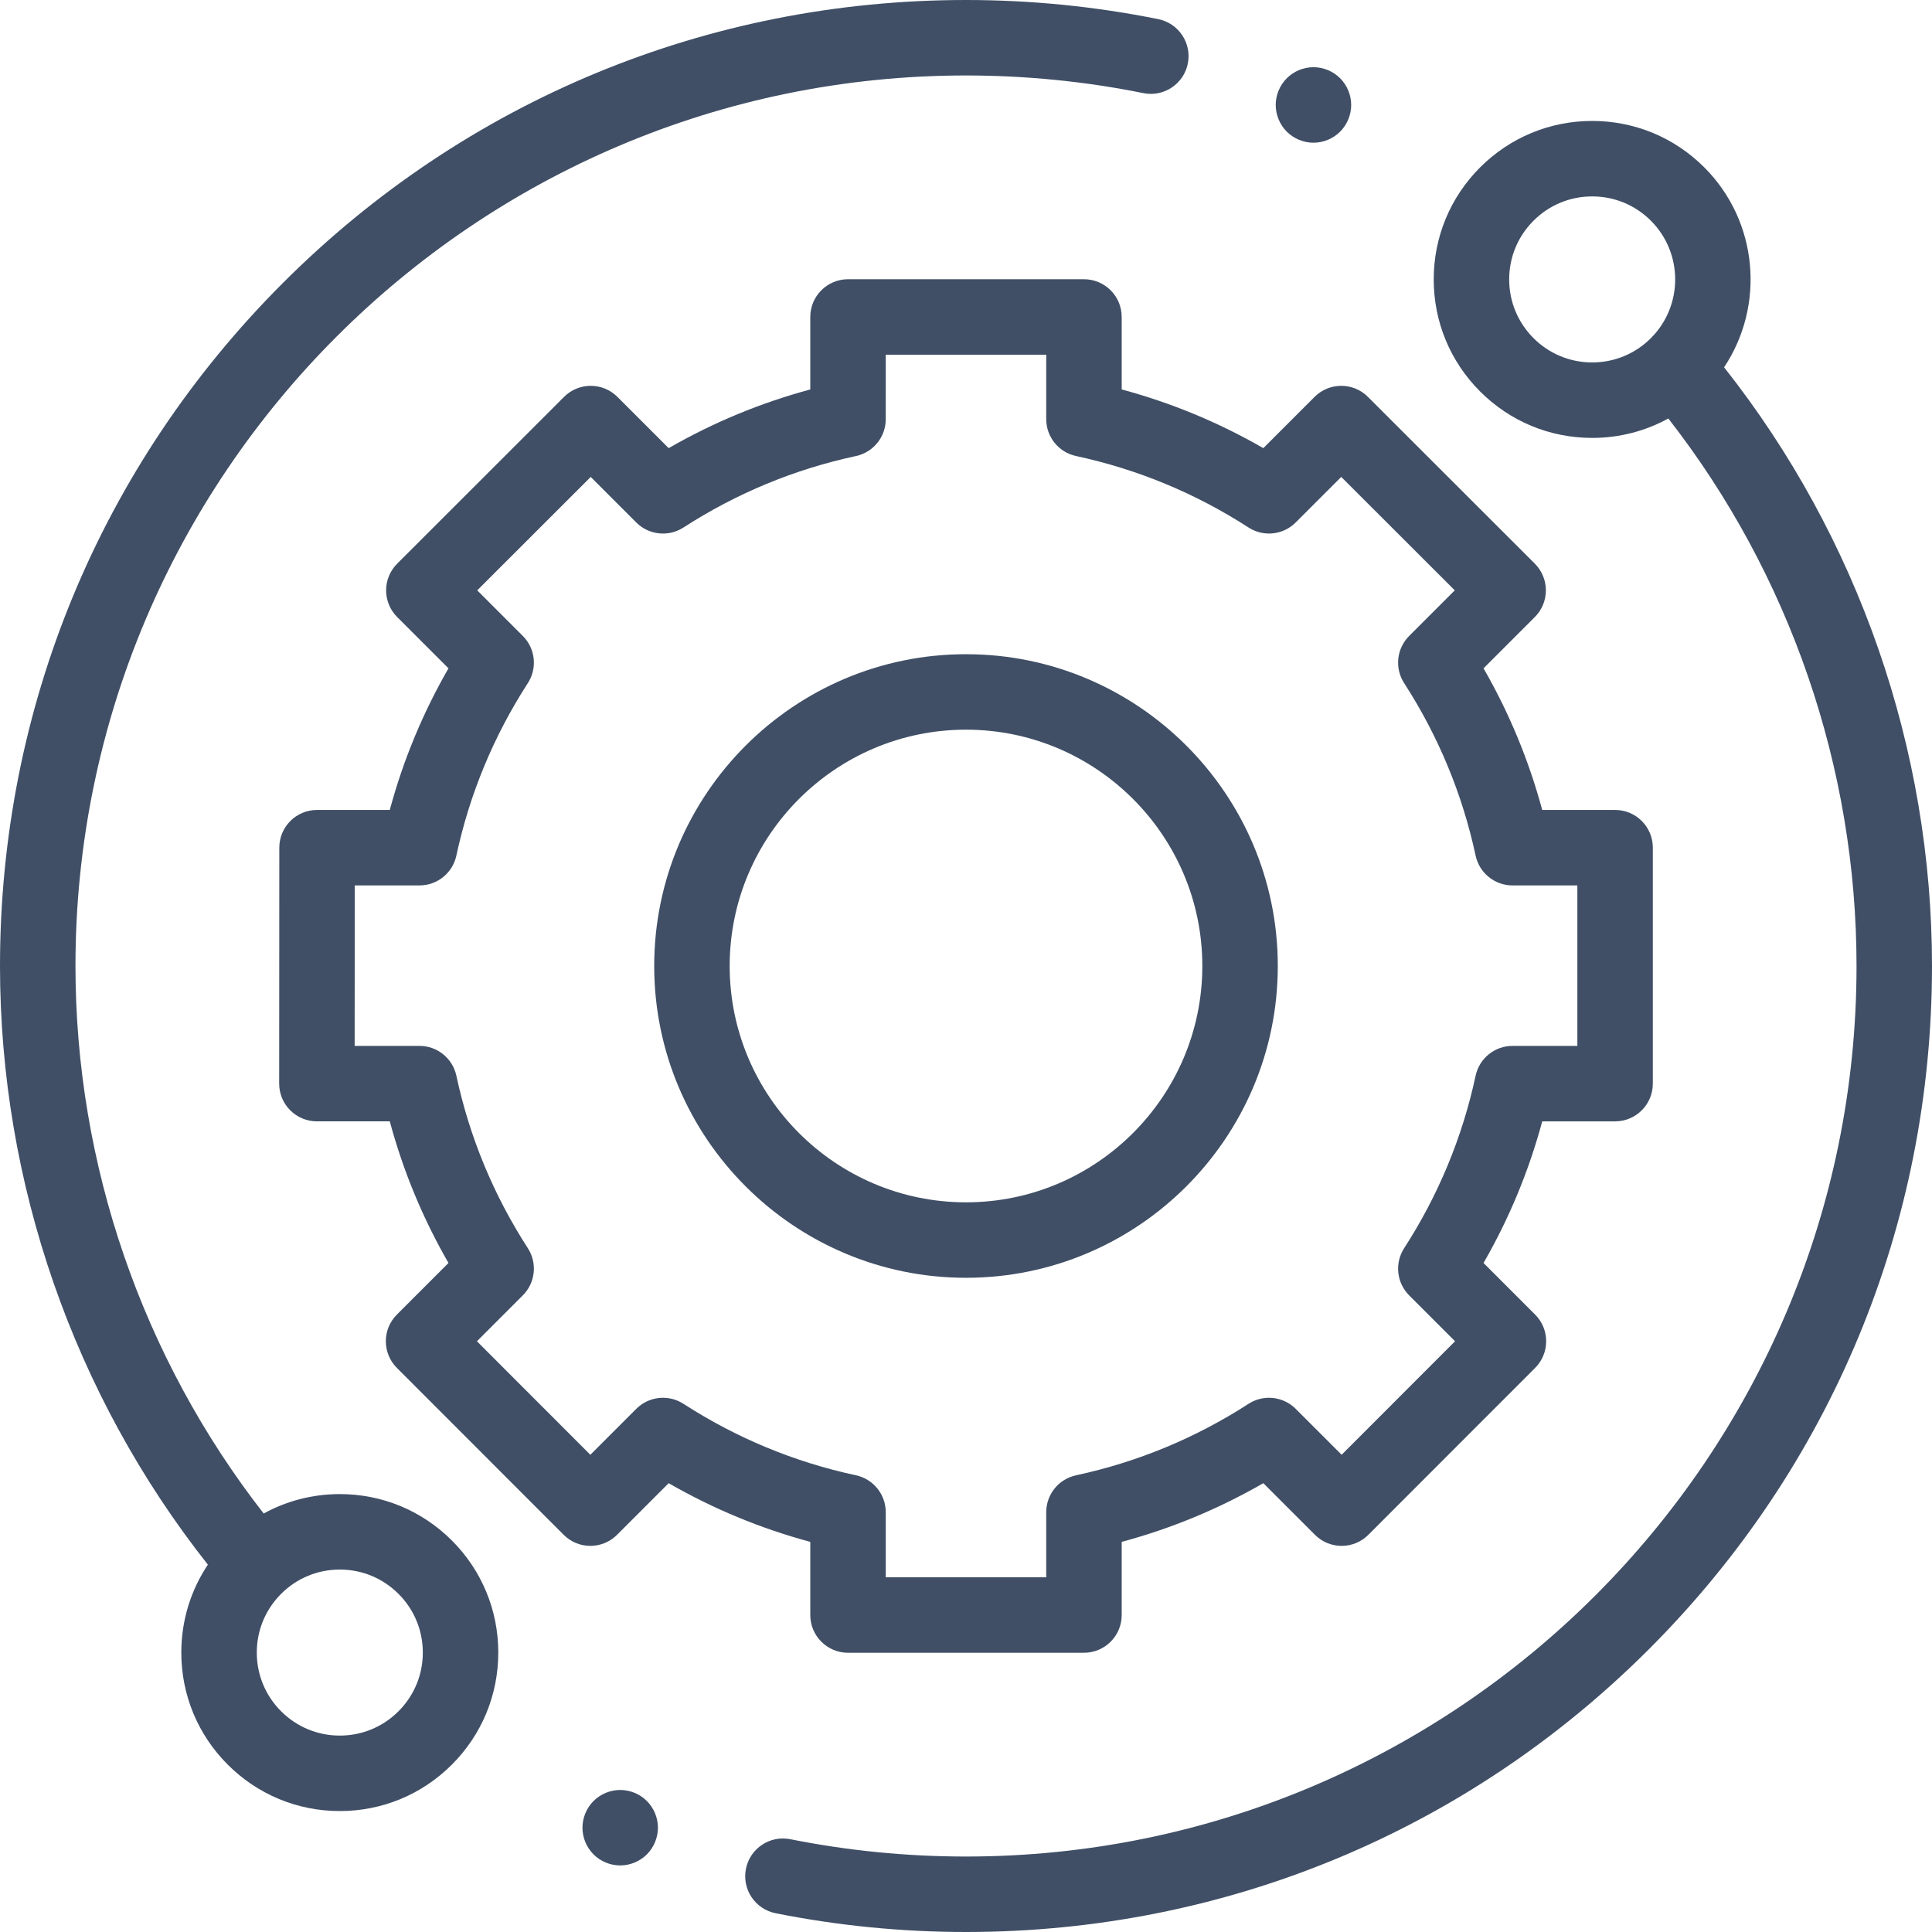
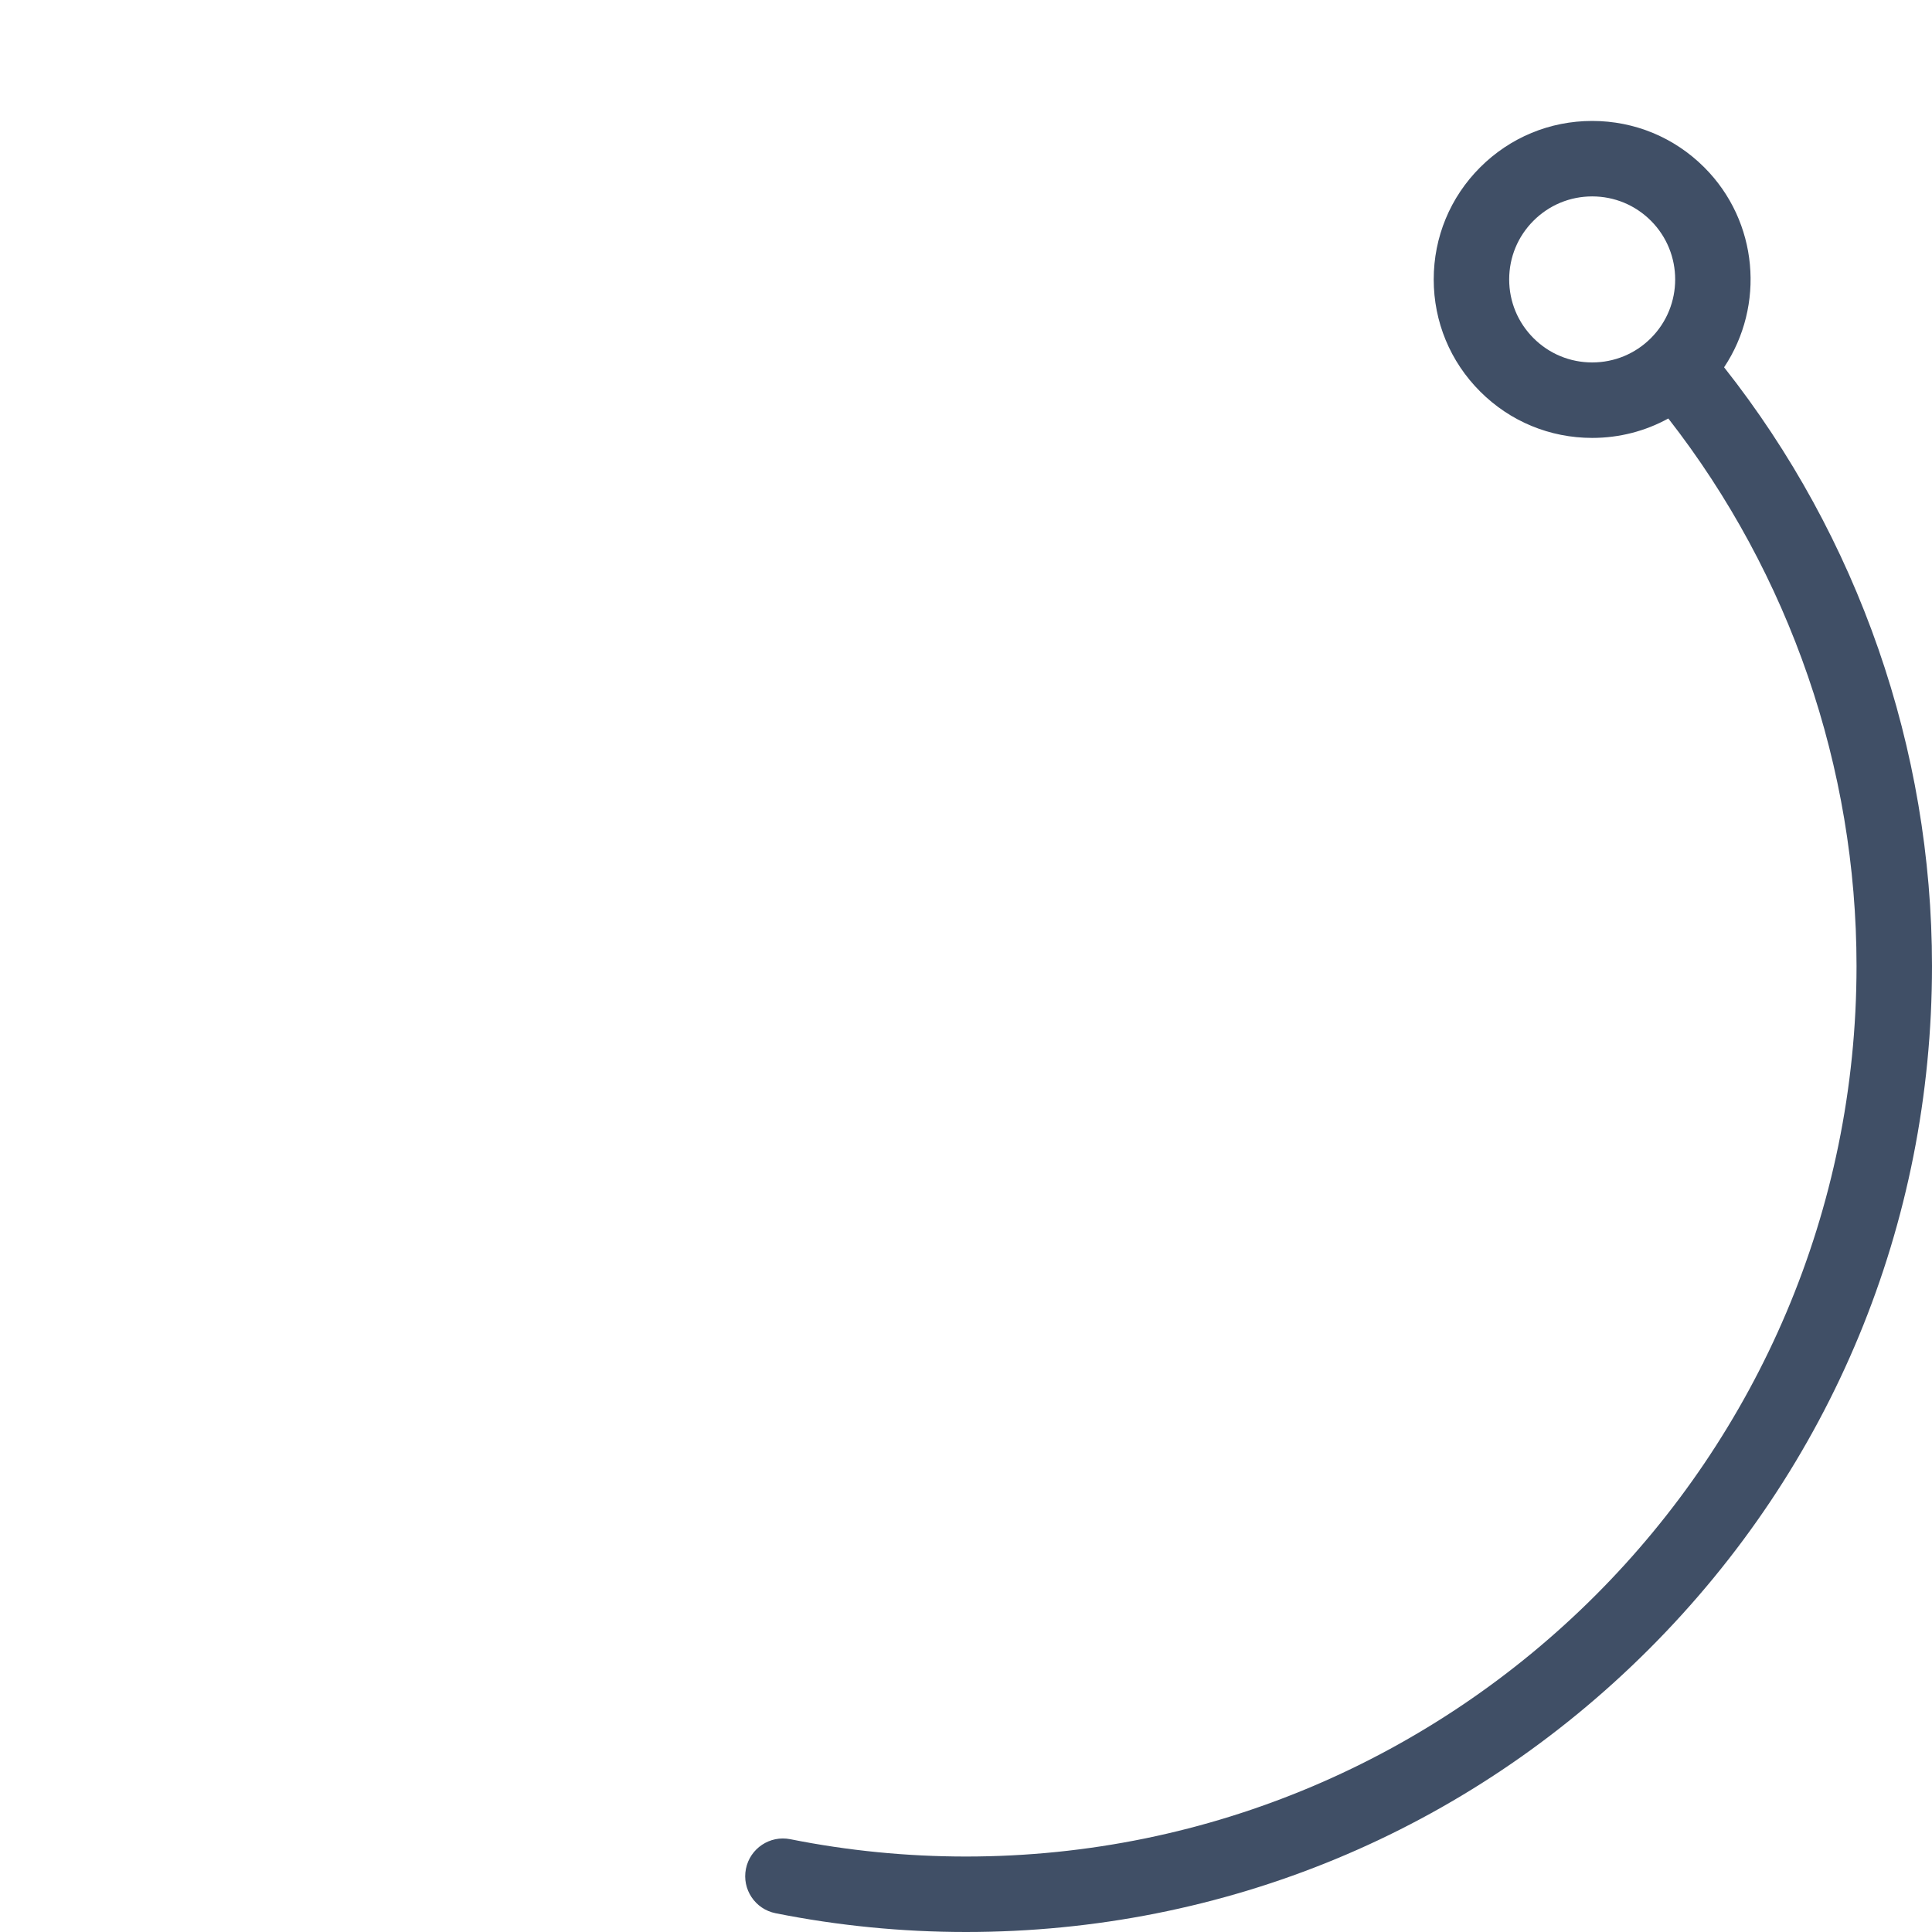
<svg xmlns="http://www.w3.org/2000/svg" version="1.1" id="Laag_1" fill="#404f66" x="0px" y="0px" viewBox="0 0 512 512" style="enable-background:new 0 0 512 512;" xml:space="preserve">
  <g>
-     <path d="M90.051,395.949c-7.168,0-14.059,1.789-20.172,5.149C37.676,359.816,20,308.535,20,256C20,125.867,125.867,20,256,20   c15.82,0,31.633,1.574,47,4.68c5.406,1.093,10.688-2.407,11.781-7.821c1.094-5.414-2.406-10.687-7.82-11.785   C290.293,1.707,273.148,0,256,0C187.621,0,123.332,26.629,74.98,74.98C26.629,123.332,0,187.621,0,256   c0,57.52,19.531,113.652,55.09,158.652c-4.578,6.84-7.039,14.879-7.039,23.297c0,11.219,4.371,21.766,12.304,29.696   c7.93,7.933,18.477,12.304,29.696,12.304c11.219,0,21.765-4.371,29.699-12.304c7.934-7.93,12.301-18.481,12.301-29.7   c0-11.215-4.367-21.765-12.301-29.695C111.816,400.316,101.27,395.949,90.051,395.949L90.051,395.949z M105.605,453.504   c-4.152,4.156-9.679,6.445-15.554,6.445s-11.399-2.289-15.555-6.445c-4.156-4.156-6.445-9.68-6.445-15.555   c0-5.879,2.289-11.402,6.445-15.558c4.152-4.157,9.68-6.442,15.555-6.442s11.398,2.289,15.554,6.442   c4.157,4.156,6.446,9.679,6.446,15.558C112.051,443.824,109.762,449.348,105.605,453.504L105.605,453.504z M105.605,453.504" />
    <path d="M456.902,97.336c10.871-16.309,9.125-38.606-5.254-52.984c-7.933-7.93-18.48-12.301-29.699-12.301   c-11.219,0-21.765,4.371-29.699,12.301c-7.934,7.933-12.301,18.48-12.301,29.699c0,11.219,4.367,21.765,12.301,29.699   c7.934,7.934,18.48,12.301,29.699,12.301c7.168,0,14.059-1.789,20.172-5.149C474.324,152.188,492,203.465,492,256   c0,130.133-105.867,236-236,236c-15.664,0-31.328-1.543-46.551-4.59c-5.414-1.082-10.683,2.43-11.769,7.844   c-1.082,5.418,2.429,10.684,7.843,11.769C222.035,510.324,239.02,512,256,512c68.379,0,132.668-26.629,181.02-74.98   C485.371,388.668,512,324.379,512,256C512,198.477,492.465,142.34,456.902,97.336L456.902,97.336z M406.395,89.609   c-4.157-4.156-6.446-9.679-6.446-15.558c0-5.875,2.289-11.399,6.446-15.555c4.152-4.156,9.679-6.445,15.554-6.445   c5.875,0,11.403,2.289,15.559,6.445c8.574,8.578,8.574,22.535,0,31.113c-4.156,4.153-9.684,6.442-15.559,6.442   C416.07,96.051,410.547,93.762,406.395,89.609L406.395,89.609z M406.395,89.609" />
-     <path d="M214.734,428c0,5.523,4.481,10,10,10h62.528c5.523,0,10-4.477,10-10v-19.387c13.148-3.539,25.718-8.75,37.531-15.554   l13.687,13.687c1.875,1.875,4.418,2.93,7.075,2.93c2.648,0,5.195-1.055,7.07-2.934l44.195-44.226   c3.903-3.907,3.903-10.239,0-14.141l-13.672-13.672c6.805-11.812,12.016-24.383,15.555-37.531h19.313c5.523,0,10-4.477,10-10   v-62.527c0-5.524-4.477-10-10-10h-19.317c-3.539-13.145-8.746-25.715-15.551-37.528l13.598-13.597   c1.875-1.875,2.93-4.422,2.93-7.075c-0.004-2.652-1.059-5.199-2.934-7.074l-44.23-44.195c-3.903-3.903-10.235-3.903-14.141,0.004   l-13.578,13.582c-11.813-6.805-24.383-12.016-37.531-15.555V84c0-5.523-4.477-10-10-10h-62.528c-5.519,0-10,4.477-10,10v19.211   c-13.144,3.535-25.714,8.746-37.527,15.551l-13.582-13.582c-3.902-3.903-10.234-3.907-14.141-0.004l-44.226,44.199   c-1.879,1.875-2.934,4.418-2.934,7.07c0,2.653,1.055,5.2,2.93,7.075l13.598,13.597c-6.805,11.813-12.016,24.379-15.555,37.528   H84.02c-5.524,0-10,4.476-10,9.996l-0.036,62.527c-0.004,2.652,1.051,5.199,2.926,7.074s4.418,2.93,7.074,2.93h19.313   c3.539,13.148,8.75,25.719,15.555,37.531l-13.672,13.672c-3.903,3.902-3.907,10.234,0,14.141l44.195,44.226   c1.875,1.875,4.418,2.934,7.07,2.934h0.004c2.653,0,5.196-1.055,7.071-2.93l13.683-13.687   c11.817,6.804,24.387,12.015,37.531,15.554V428z M181.125,372.027c-3.957-2.558-9.164-2.004-12.5,1.328l-12.176,12.176   l-30.058-30.082l12.164-12.168c3.332-3.332,3.886-8.539,1.328-12.496c-9.067-14.031-15.442-29.41-18.942-45.715   c-0.992-4.605-5.062-7.898-9.777-7.898H93.988l0.024-42.527h17.152c4.715,0,8.785-3.29,9.777-7.899   c3.5-16.301,9.875-31.68,18.942-45.711c2.558-3.957,2.004-9.164-1.328-12.496l-12.086-12.09l30.082-30.058l12.074,12.078   c3.336,3.332,8.539,3.883,12.5,1.328c14.027-9.067,29.406-15.442,45.711-18.942c4.605-0.992,7.898-5.066,7.898-9.777V94h42.528   v17.074c0,4.715,3.289,8.789,7.898,9.778c16.301,3.503,31.684,9.875,45.711,18.941c3.957,2.559,9.164,2.008,12.496-1.328   l12.078-12.074l30.082,30.058l-12.086,12.086c-3.336,3.336-3.886,8.543-1.328,12.5c9.067,14.031,15.438,29.41,18.942,45.711   c0.988,4.609,5.062,7.899,9.777,7.899h17.184v42.527h-17.184c-4.715,0-8.785,3.293-9.777,7.898   c-3.5,16.301-9.875,31.684-18.942,45.711c-2.558,3.961-2.004,9.168,1.328,12.5l12.164,12.164l-30.058,30.082l-12.176-12.172   c-3.336-3.335-8.543-3.886-12.5-1.328c-14.031,9.067-29.41,15.438-45.711,18.942c-4.609,0.992-7.898,5.062-7.898,9.777V418h-42.528   v-17.254c0-4.711-3.293-8.785-7.898-9.777C210.535,387.469,195.156,381.094,181.125,372.027L181.125,372.027z M181.125,372.027" />
-     <path d="M338.629,256c0-45.562-37.067-82.629-82.629-82.629S173.371,210.438,173.371,256s37.067,82.629,82.629,82.629   S338.629,301.562,338.629,256L338.629,256z M193.371,256c0-34.535,28.094-62.629,62.629-62.629s62.629,28.098,62.629,62.629   c0,34.531-28.094,62.629-62.629,62.629S193.371,290.535,193.371,256L193.371,256z M193.371,256" />
-     <path d="M348.078,37.82c2.633,0,5.211-1.07,7.07-2.929c1.86-1.871,2.93-4.45,2.93-7.082c0-2.618-1.066-5.2-2.93-7.071   c-1.859-1.859-4.437-2.929-7.07-2.929c-2.64,0-5.207,1.07-7.066,2.929c-1.864,1.871-2.934,4.442-2.934,7.071   c0,2.64,1.07,5.211,2.934,7.082C342.871,36.75,345.438,37.82,348.078,37.82L348.078,37.82z M348.078,37.82" />
-     <path d="M164.359,474.359c-2.629,0-5.211,1.071-7.07,2.93c-1.859,1.859-2.93,4.441-2.93,7.07c0,2.641,1.071,5.211,2.93,7.071   c1.859,1.859,4.441,2.929,7.07,2.929c2.629,0,5.211-1.07,7.071-2.929c1.859-1.86,2.929-4.442,2.929-7.071   c0-2.629-1.07-5.211-2.929-7.07C169.57,475.43,166.988,474.359,164.359,474.359L164.359,474.359z M164.359,474.359" />
  </g>
</svg>